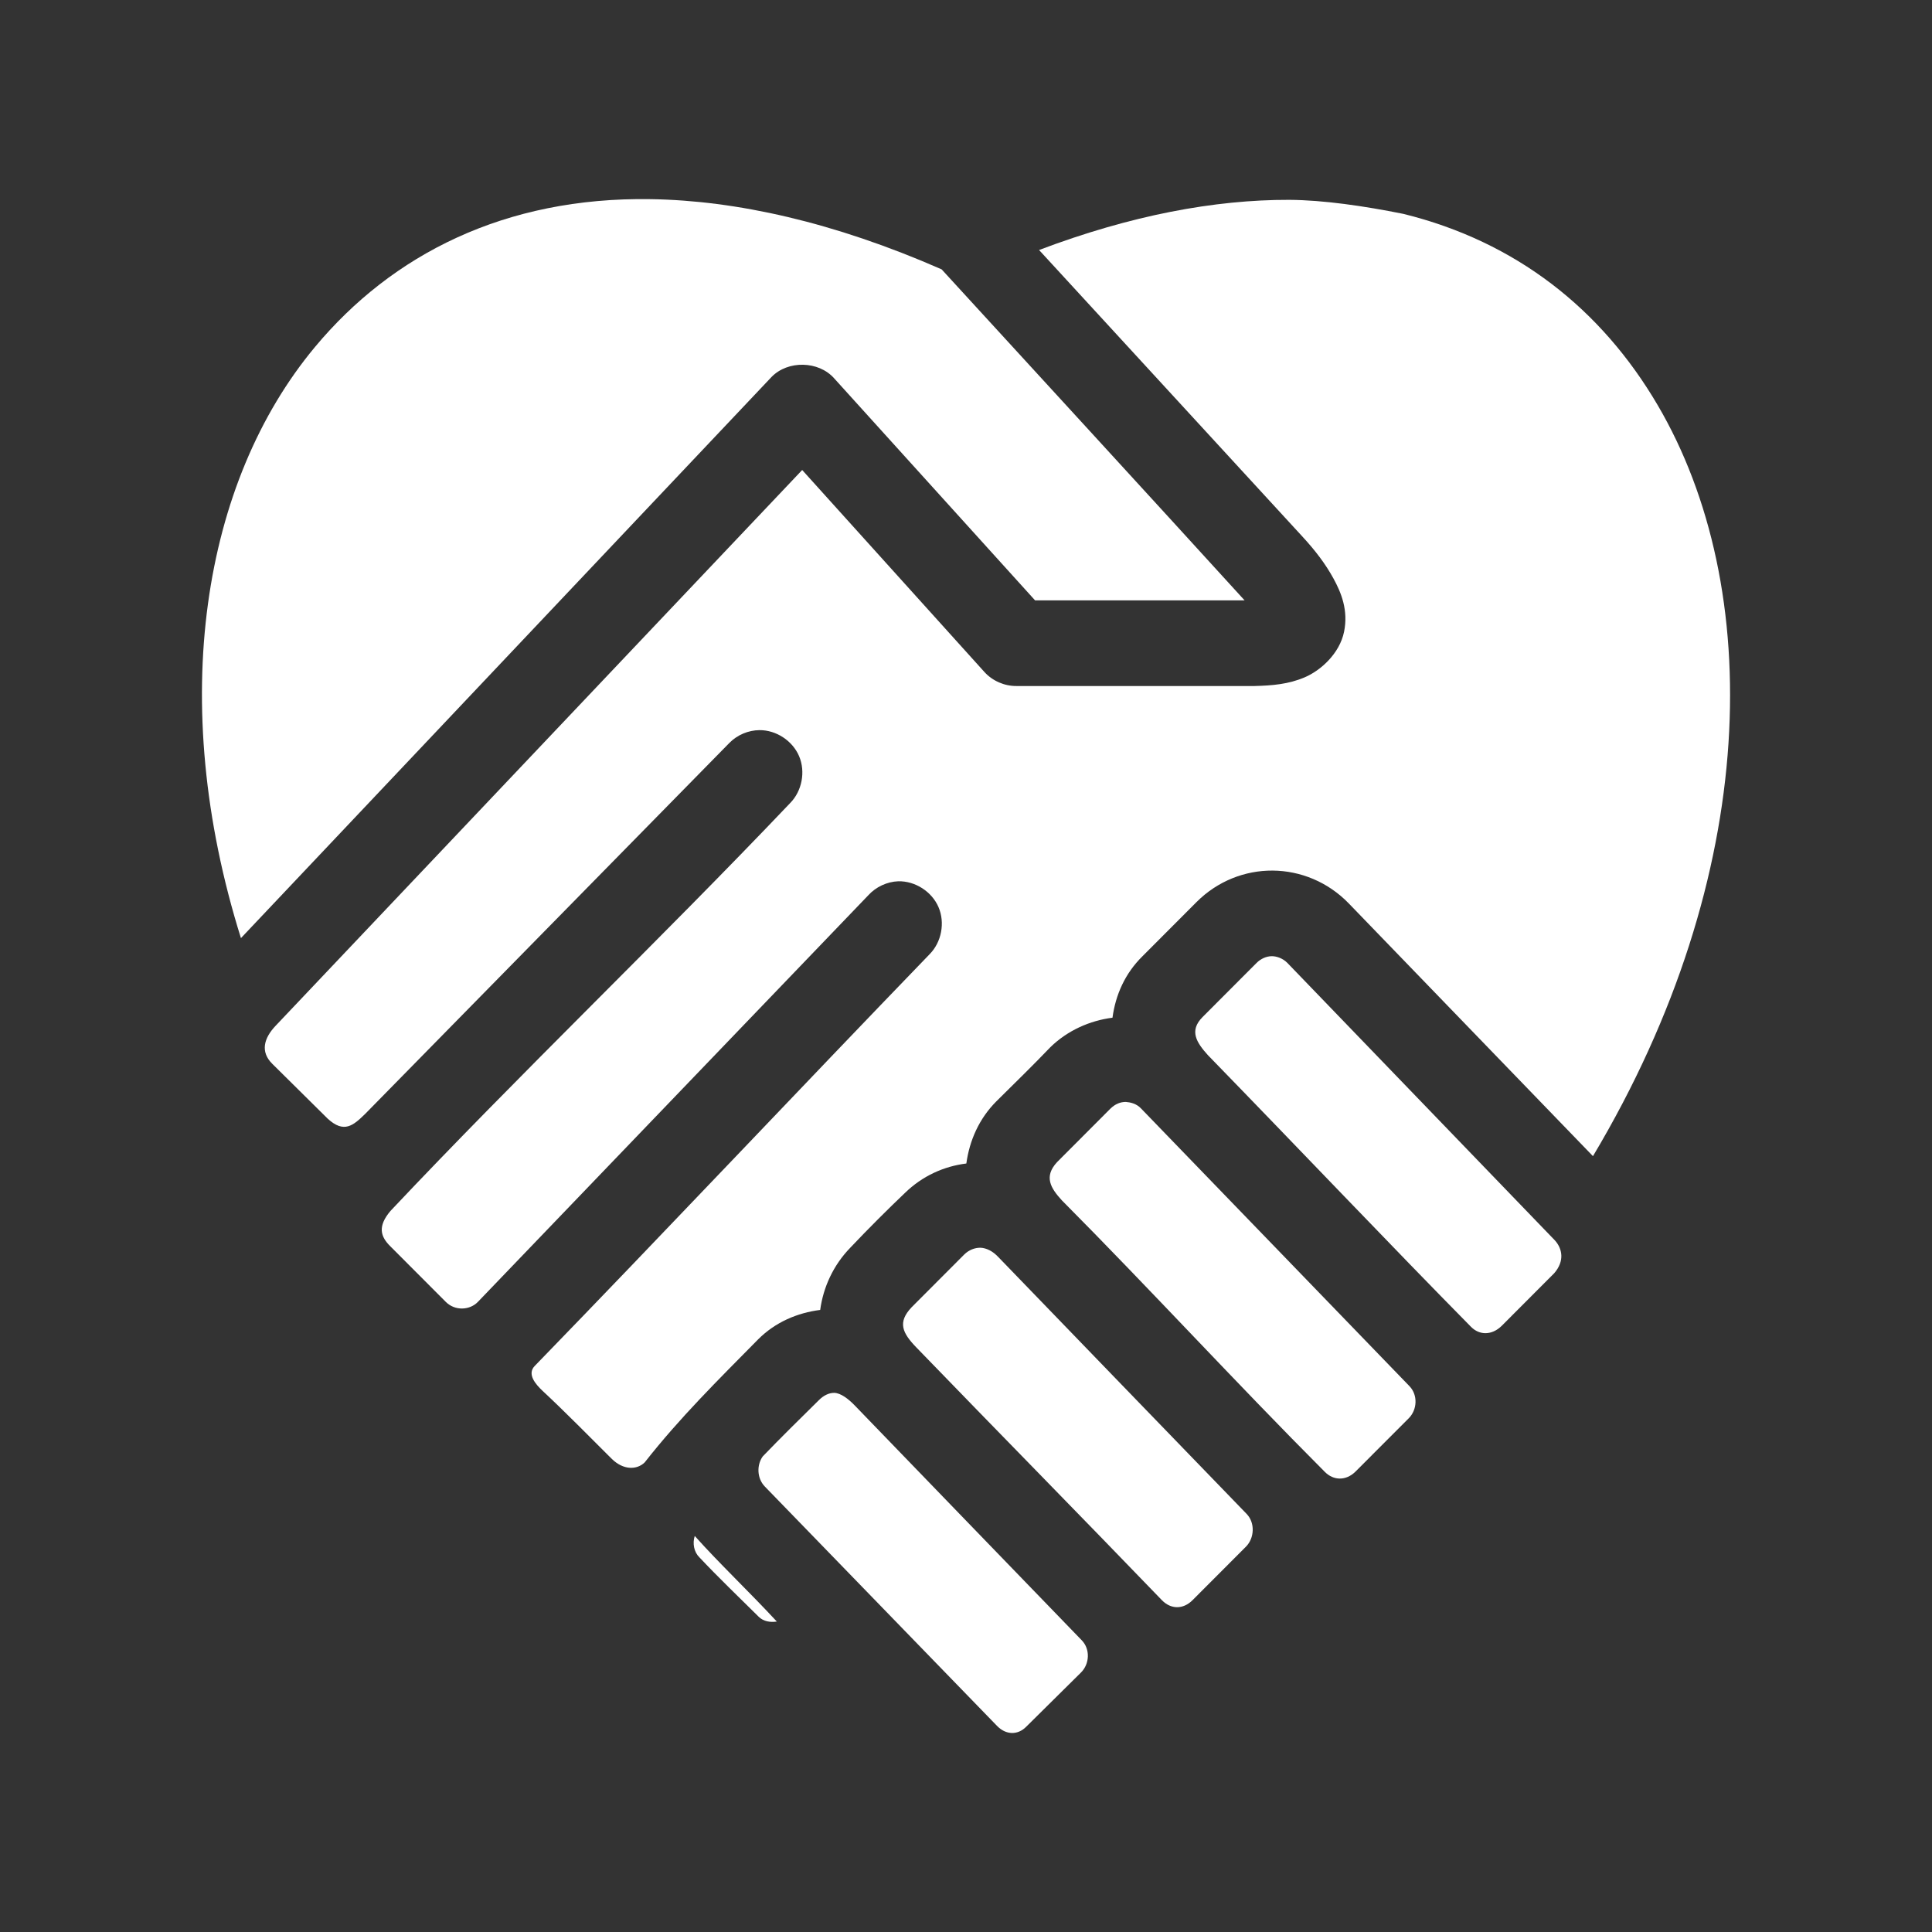
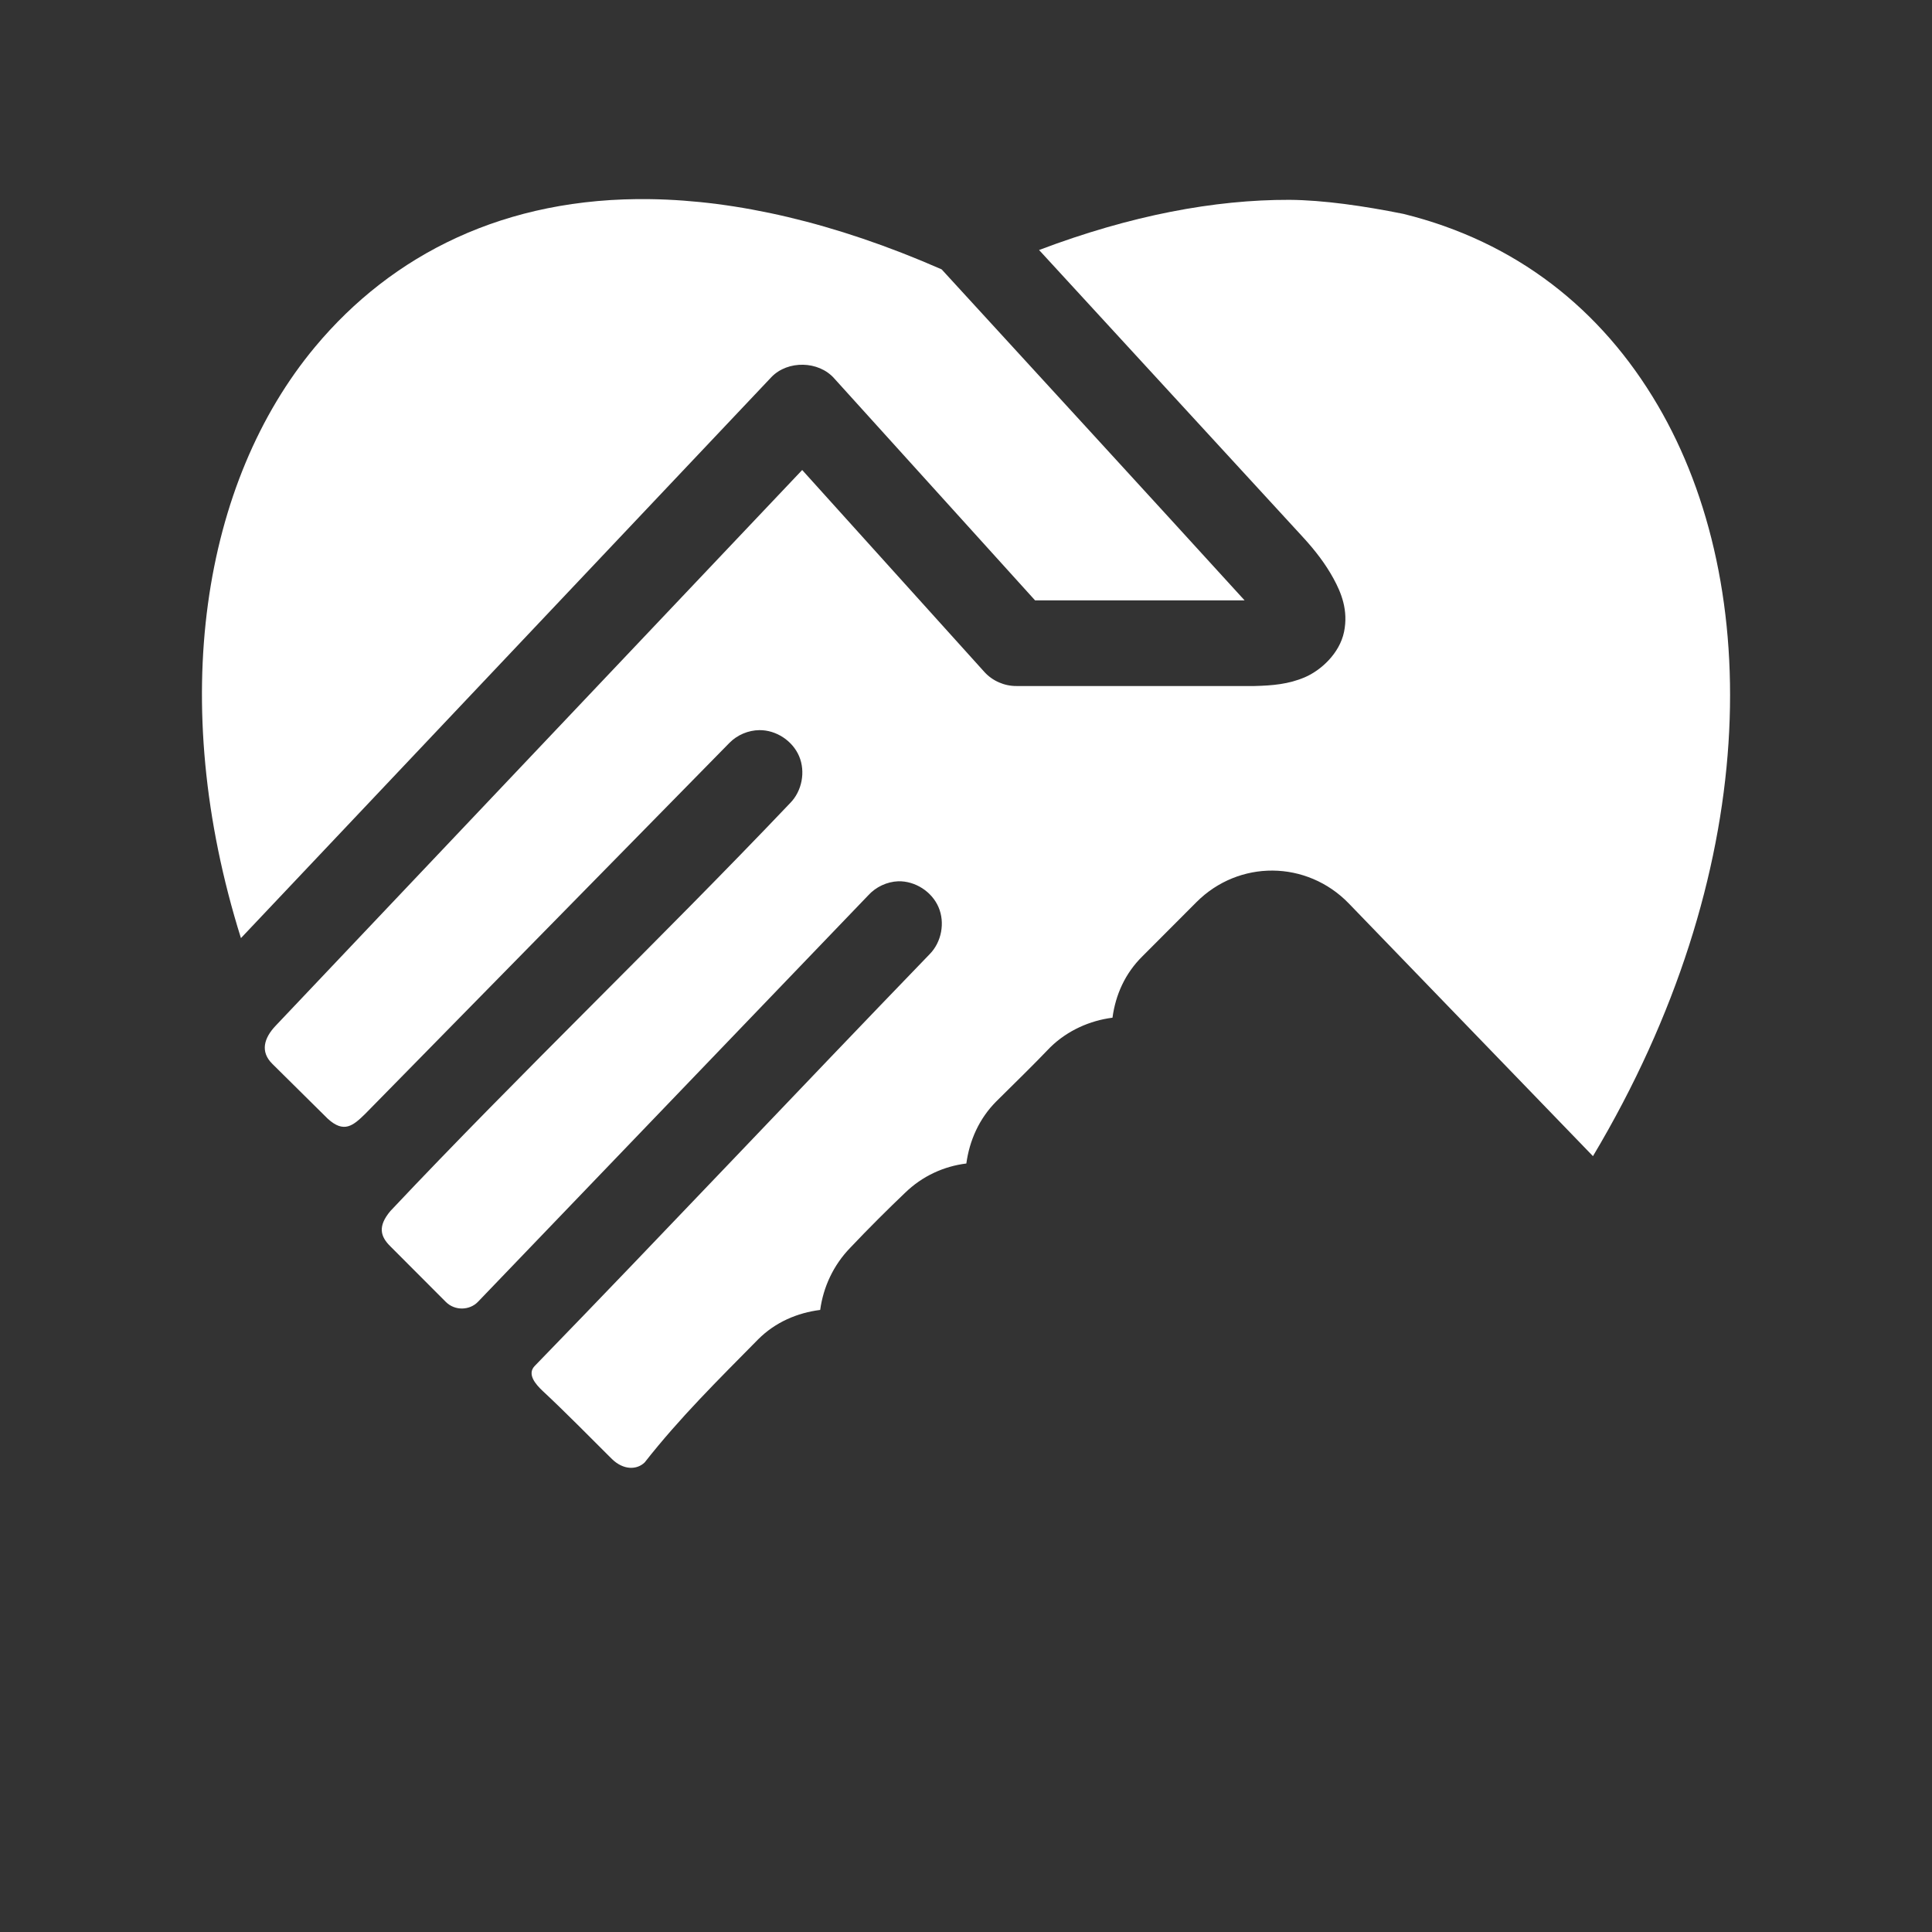
<svg xmlns="http://www.w3.org/2000/svg" width="62" height="62" viewBox="0 0 62 62" fill="none">
  <rect x="0" y="0" width="62" height="62" fill="#333333" stroke="none" />
  <path fill-rule="evenodd" clip-rule="evenodd" d="M20.881 6.391C16.2 6.318 12.581 8.167 10.109 11.134C6.502 15.463 5.345 22.489 7.732 30.105L24.757 12.1C25.281 11.556 26.271 11.577 26.77 12.142L33.217 19.267H39.941C36.728 15.741 33.456 12.179 30.218 8.644C26.756 7.126 23.626 6.434 20.881 6.391Z" fill="white" />
  <path fill-rule="evenodd" clip-rule="evenodd" d="M41.376 6.413C38.981 6.407 36.295 6.907 33.345 8.023L41.805 17.229C42.22 17.68 42.538 18.101 42.79 18.56C43.042 19.019 43.274 19.585 43.132 20.277C42.99 20.968 42.389 21.515 41.869 21.736C41.349 21.957 40.84 22 40.263 22.015C37.716 22.015 35.166 22.015 32.617 22.015C32.232 22.018 31.848 21.85 31.59 21.564L25.743 15.083L8.846 32.917C8.468 33.315 8.346 33.752 8.739 34.14L10.517 35.9C11.041 36.38 11.335 36.12 11.716 35.749L23.409 23.839C23.66 23.584 24.015 23.434 24.372 23.431C24.911 23.427 25.436 23.773 25.646 24.271C25.855 24.768 25.736 25.387 25.358 25.77C21.162 30.183 16.683 34.454 12.53 38.861C12.113 39.355 12.207 39.683 12.53 39.999L14.307 41.78C14.601 42.074 15.074 42.05 15.335 41.78L27.863 28.732C28.108 28.462 28.463 28.295 28.827 28.281C29.369 28.269 29.903 28.611 30.118 29.111C30.333 29.61 30.215 30.234 29.834 30.62C25.598 35.007 21.391 39.475 17.155 43.84C16.908 44.102 17.191 44.426 17.412 44.634C18.162 45.333 18.904 46.093 19.639 46.823C20.006 47.179 20.435 47.177 20.689 46.93C21.821 45.488 23.049 44.281 24.329 42.982C24.884 42.426 25.593 42.129 26.321 42.037C26.42 41.306 26.742 40.602 27.285 40.042C27.866 39.428 28.503 38.794 29.041 38.282C29.599 37.739 30.29 37.427 31.011 37.338C31.111 36.606 31.417 35.901 31.975 35.342C32.553 34.769 33.156 34.183 33.709 33.604C34.263 33.065 34.977 32.752 35.701 32.659C35.799 31.928 36.102 31.239 36.665 30.685C37.243 30.105 37.821 29.526 38.399 28.947C39.069 28.276 39.952 27.932 40.84 27.938C41.729 27.944 42.616 28.302 43.282 28.99L51.12 37.102C56.518 28.055 56.627 18.846 53.197 13.002C51.39 9.921 48.65 7.755 45.038 6.864C43.758 6.607 42.468 6.421 41.376 6.413Z" fill="white" />
-   <path fill-rule="evenodd" clip-rule="evenodd" d="M40.819 30.685C40.639 30.685 40.458 30.768 40.326 30.9C39.749 31.479 39.168 32.061 38.592 32.638C38.149 33.082 38.404 33.462 38.763 33.861C41.706 36.886 44.661 39.999 47.201 42.574C47.482 42.863 47.881 42.849 48.186 42.553L49.878 40.857C50.22 40.461 50.133 40.066 49.899 39.806L41.312 30.9C41.165 30.751 40.968 30.687 40.819 30.685Z" fill="white" />
-   <path fill-rule="evenodd" clip-rule="evenodd" d="M36.129 35.362C35.952 35.362 35.789 35.428 35.636 35.576L33.923 37.293C33.487 37.763 33.721 38.131 34.073 38.517C36.917 41.379 39.669 44.382 42.51 47.229C42.791 47.518 43.191 47.526 43.495 47.229L45.209 45.513C45.481 45.239 45.507 44.769 45.23 44.482L36.621 35.576C36.471 35.413 36.271 35.373 36.129 35.362Z" fill="white" />
-   <path fill-rule="evenodd" clip-rule="evenodd" d="M31.46 40.041C31.279 40.041 31.094 40.112 30.947 40.255L29.255 41.951C28.793 42.438 28.961 42.778 29.405 43.239C32.025 45.948 34.676 48.642 37.285 51.35C37.576 51.65 37.968 51.654 38.271 51.35L39.984 49.634C40.257 49.36 40.282 48.868 40.005 48.582C37.355 45.846 34.692 43.087 32.038 40.341C31.857 40.147 31.652 40.048 31.46 40.041Z" fill="white" />
-   <path fill-rule="evenodd" clip-rule="evenodd" d="M26.77 44.698C26.598 44.698 26.429 44.782 26.277 44.934C25.677 45.526 25.055 46.137 24.478 46.737C24.277 47.017 24.292 47.444 24.543 47.703L31.995 55.385C32.286 55.685 32.666 55.687 32.938 55.407C33.521 54.829 34.109 54.248 34.694 53.669C34.966 53.395 34.992 52.925 34.715 52.639C32.291 50.136 29.859 47.616 27.433 45.106C27.224 44.889 26.979 44.703 26.77 44.698Z" fill="white" />
-   <path fill-rule="evenodd" clip-rule="evenodd" d="M22.295 49.29C22.219 49.53 22.269 49.806 22.445 49.977C23.049 50.62 23.715 51.257 24.351 51.887C24.506 52.037 24.723 52.068 24.929 52.037C24.036 51.073 23.061 50.151 22.295 49.29Z" fill="white" />
</svg>